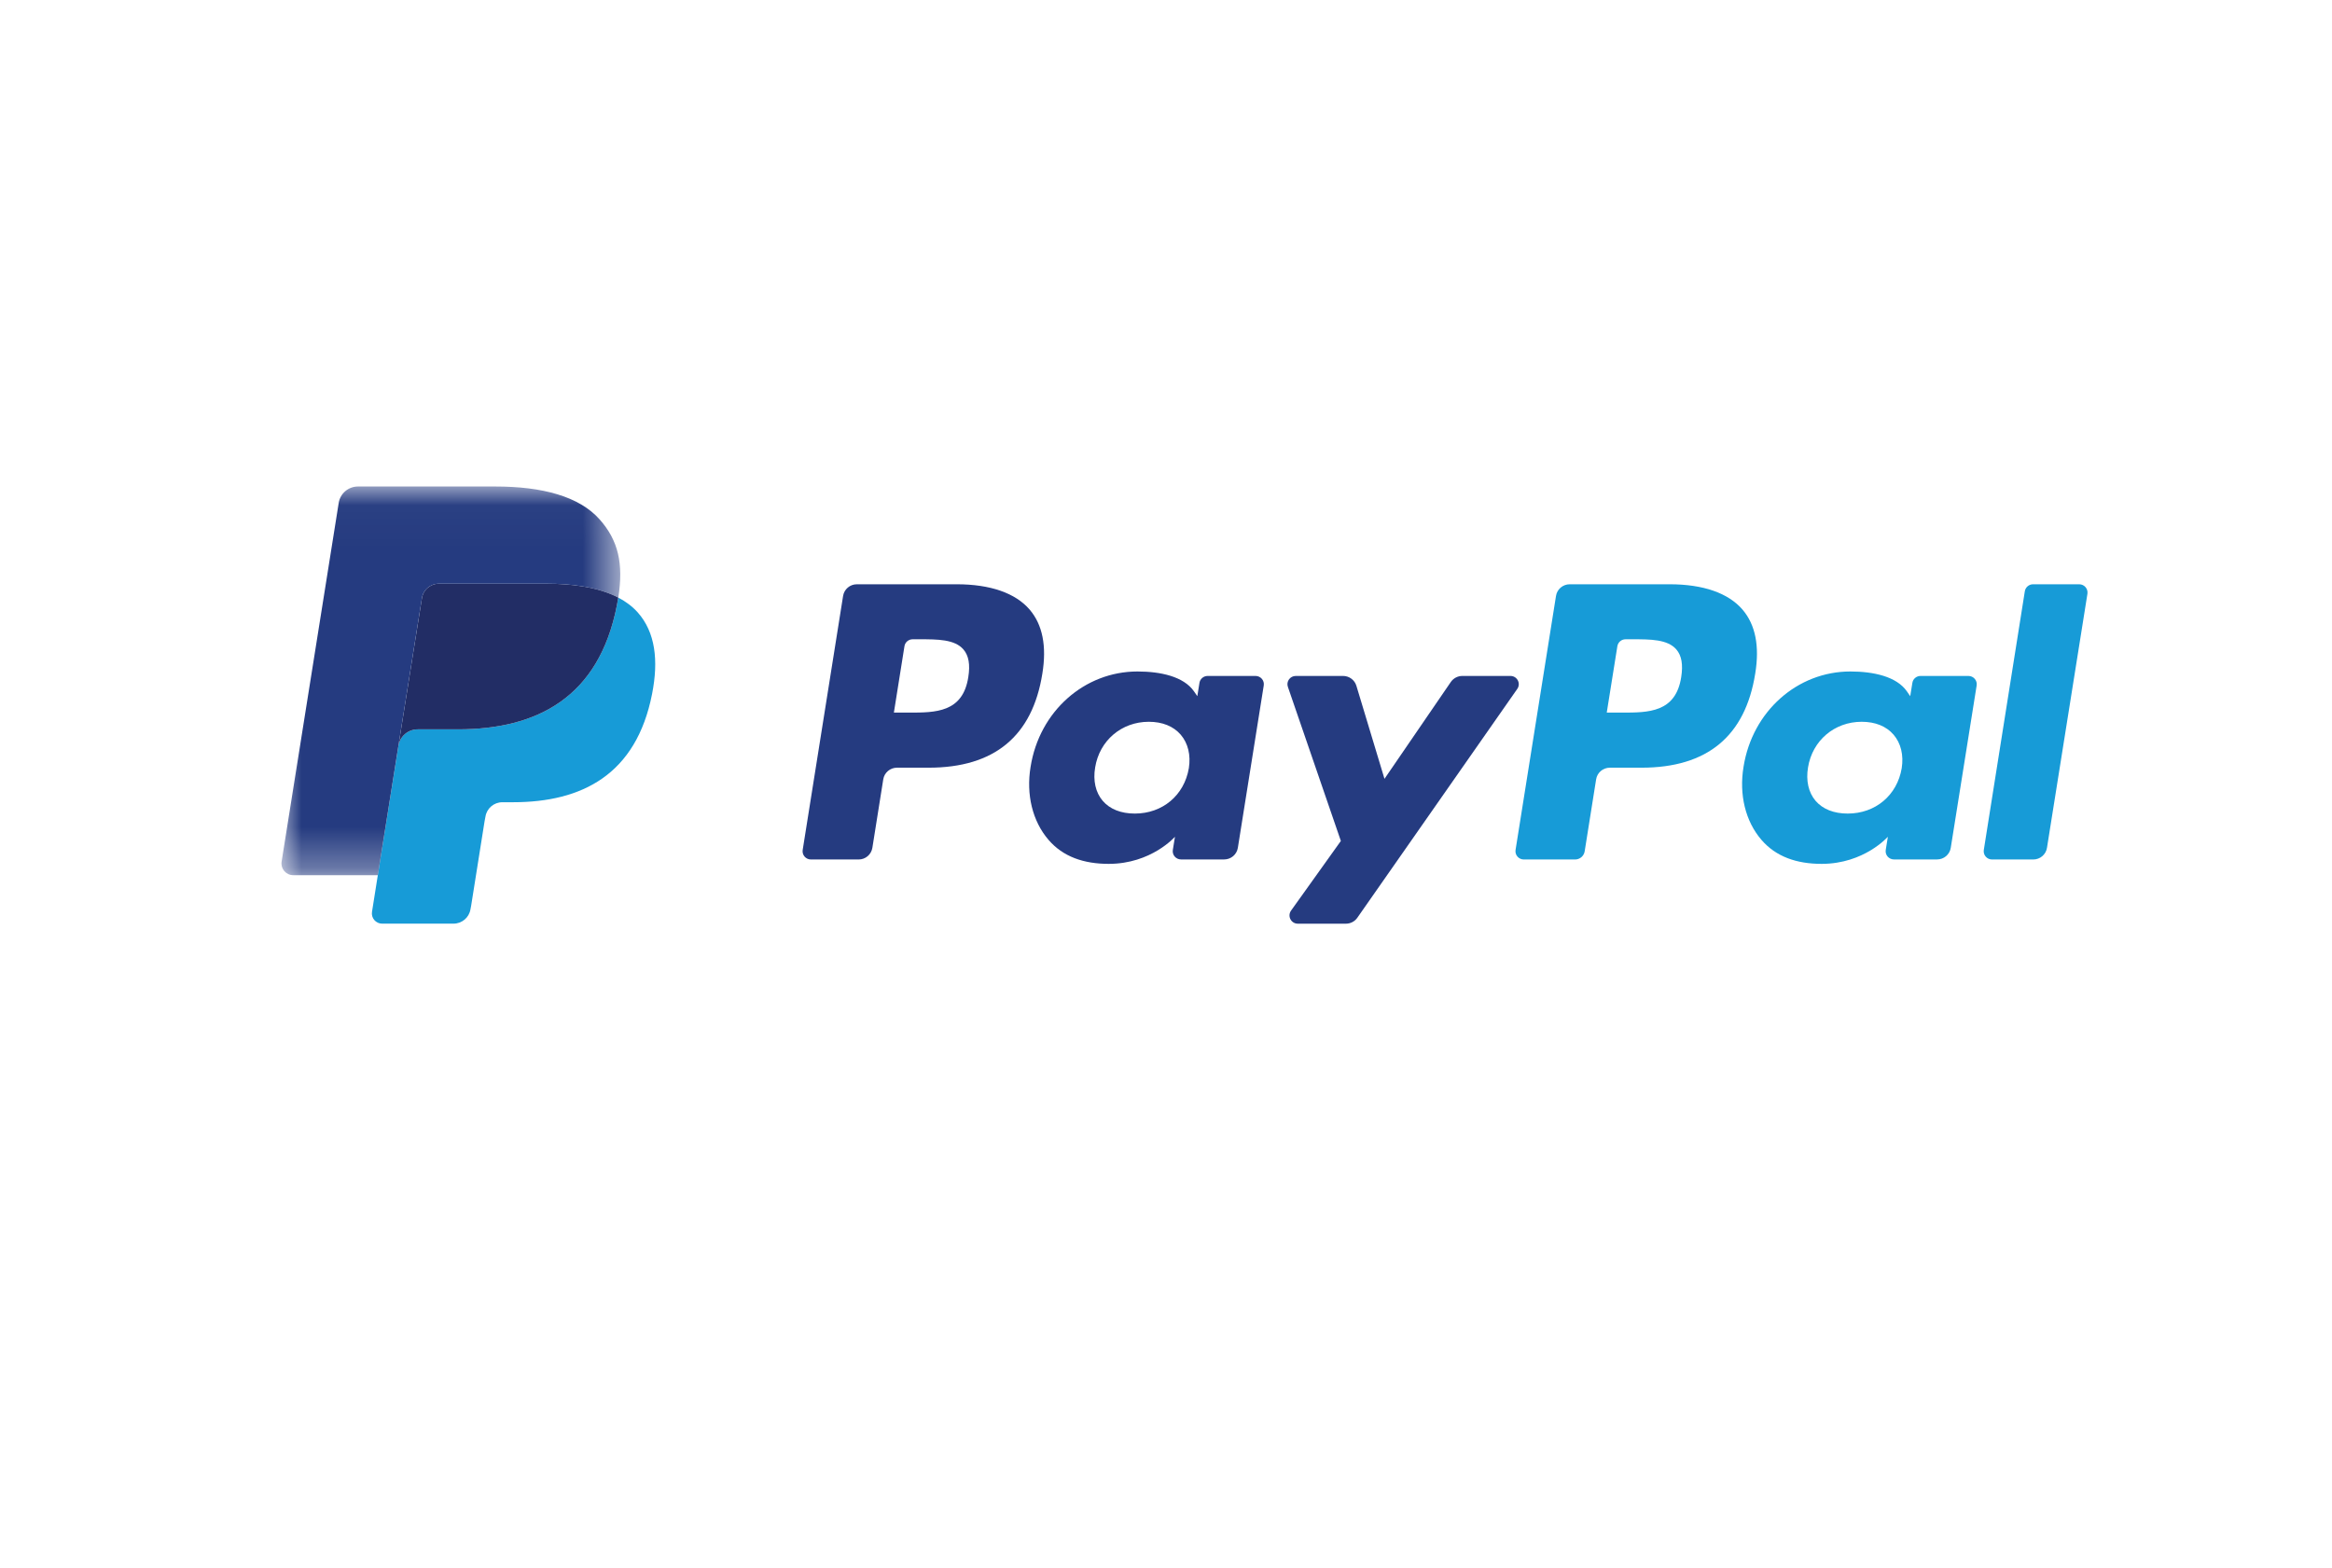
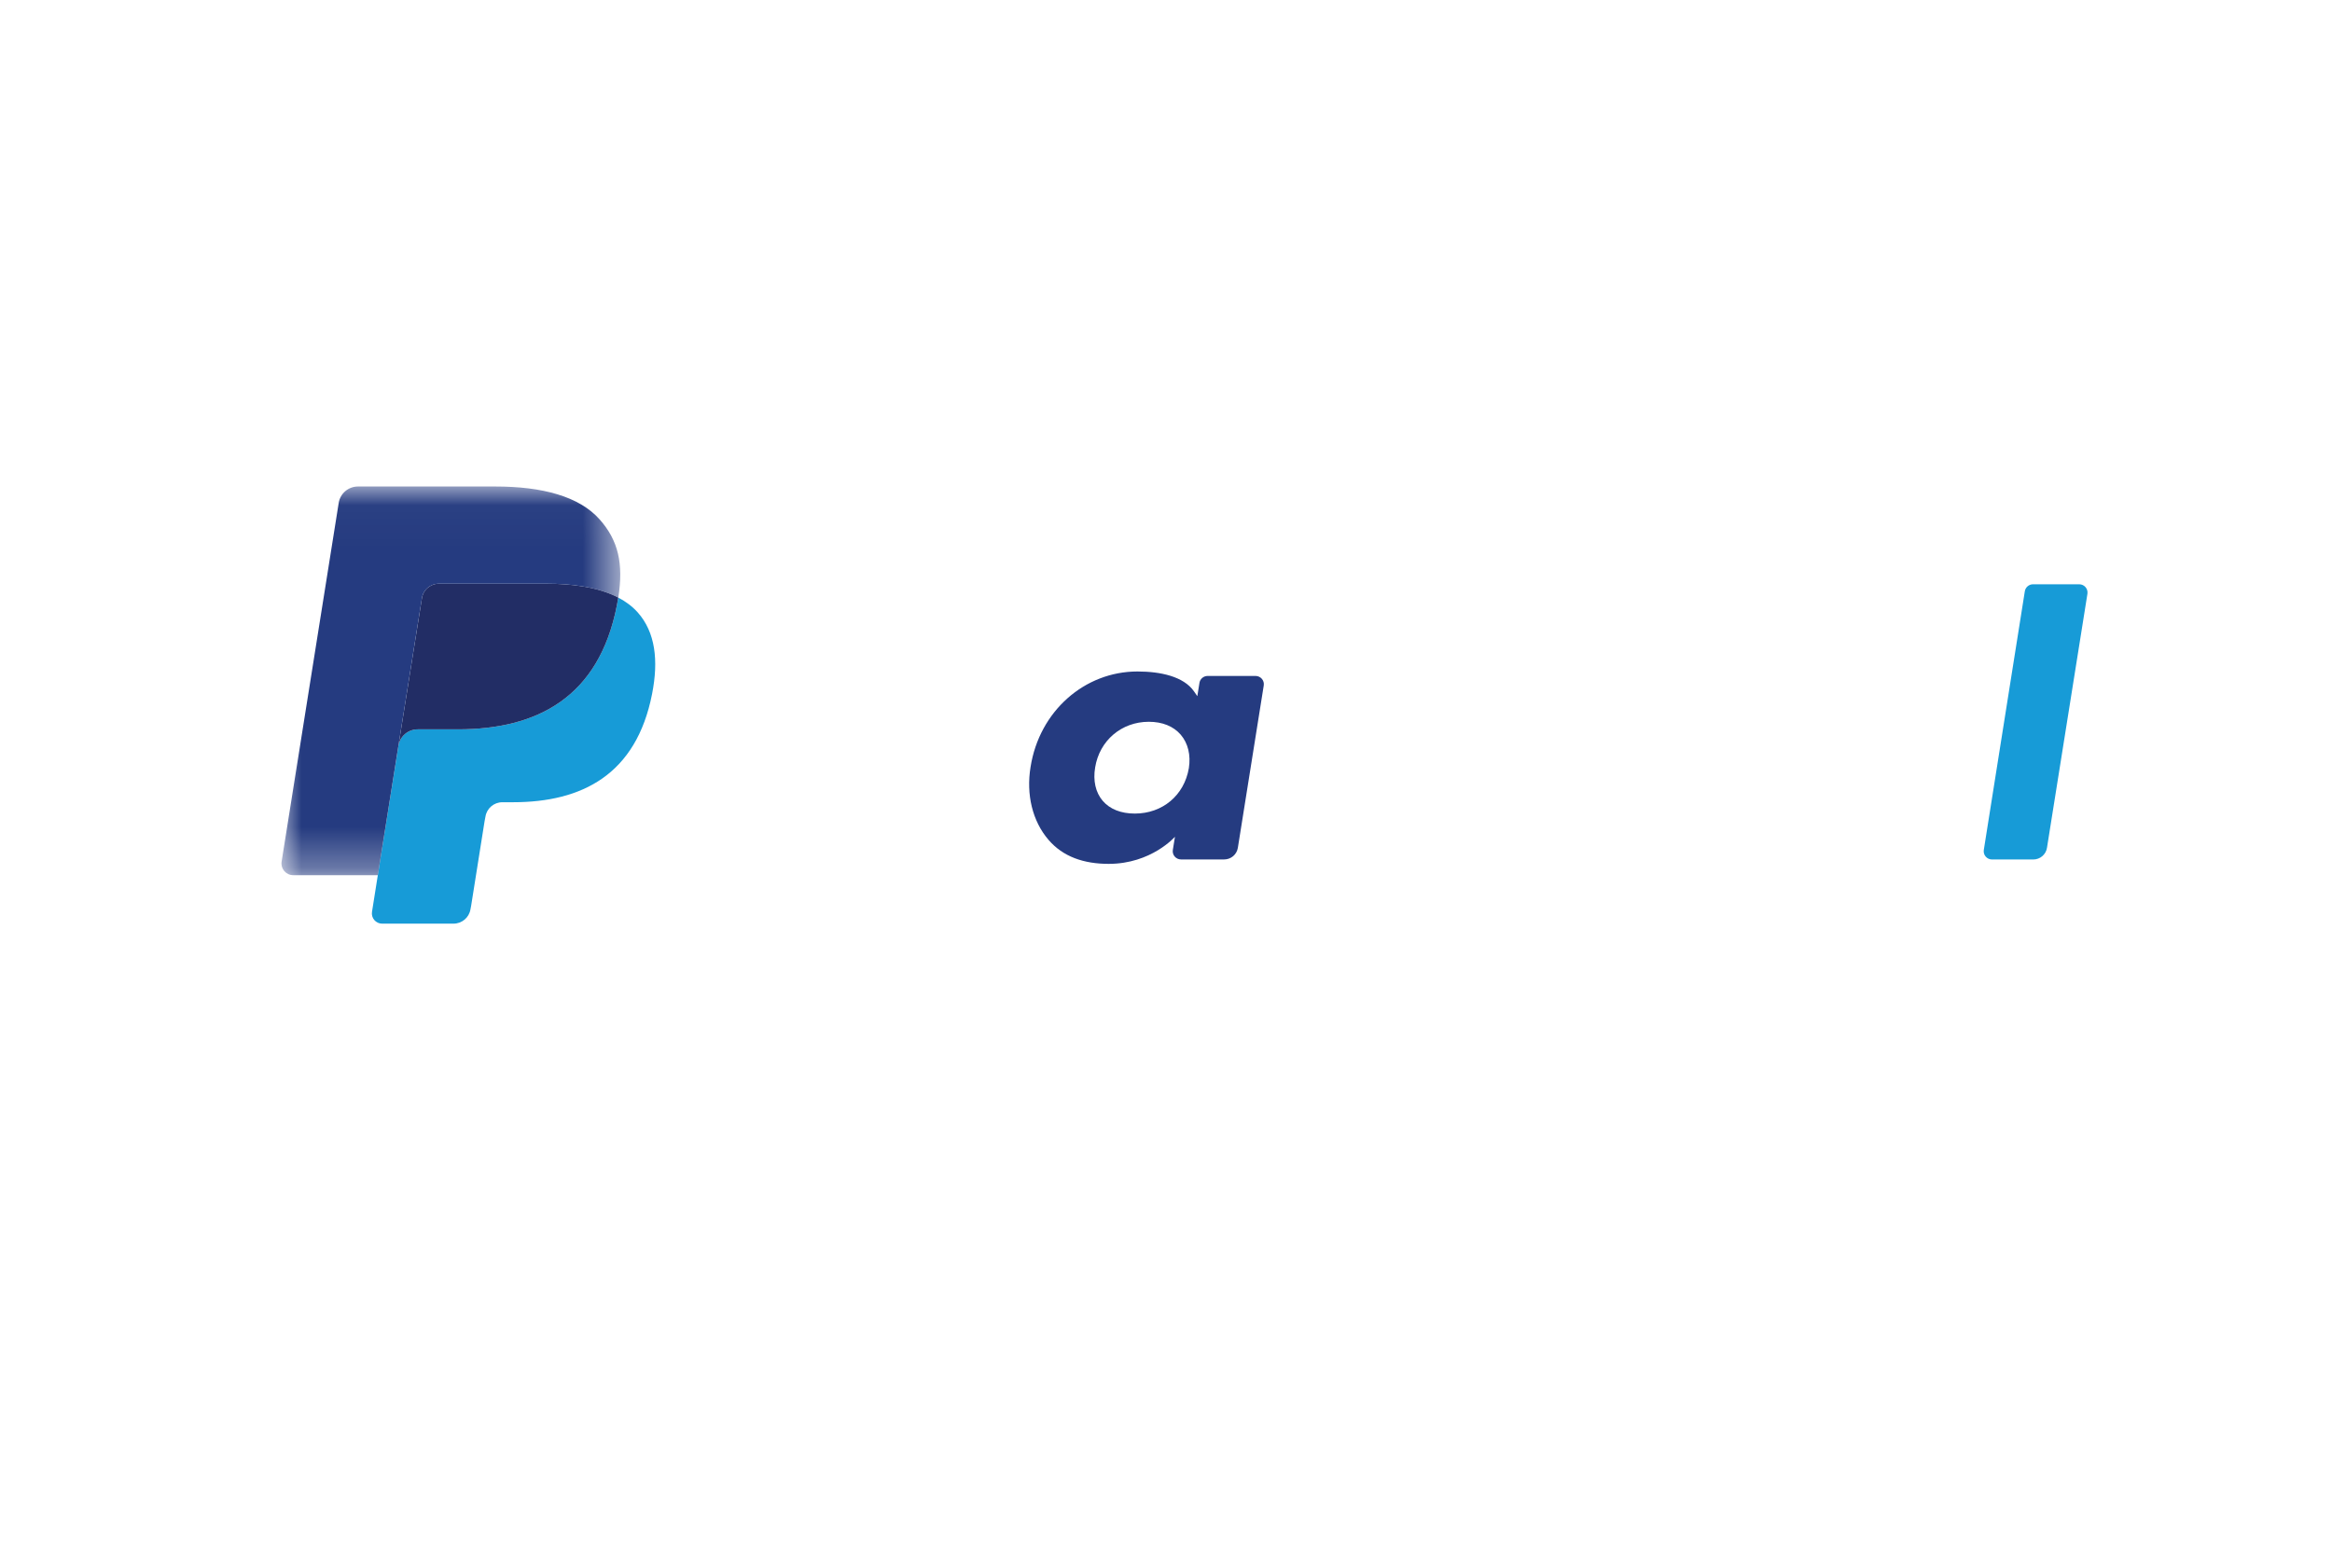
<svg xmlns="http://www.w3.org/2000/svg" xmlns:xlink="http://www.w3.org/1999/xlink" width="58px" height="39px" viewBox="0 0 58 39" version="1.1">
  <title>paypal_card</title>
  <desc>Created with Sketch.</desc>
  <defs>
    <filter x="-7.4%" y="-5.7%" width="114.8%" height="122.9%" filterUnits="objectBoundingBox" id="filter-1">
      <feOffset dx="0" dy="2" in="SourceAlpha" result="shadowOffsetOuter1" />
      <feGaussianBlur stdDeviation="1" in="shadowOffsetOuter1" result="shadowBlurOuter1" />
      <feColorMatrix values="0 0 0 0 0   0 0 0 0 0   0 0 0 0 0  0 0 0 0.117 0" type="matrix" in="shadowBlurOuter1" result="shadowMatrixOuter1" />
      <feMerge>
        <feMergeNode in="shadowMatrixOuter1" />
        <feMergeNode in="SourceGraphic" />
      </feMerge>
    </filter>
    <polygon id="path-2" points="2.52172288e-06 0.026 8.427 0.026 8.427 9.693 2.52172288e-06 9.693" />
  </defs>
  <g id="paybeta_vat_correct" stroke="none" stroke-width="1" fill="none" fill-rule="evenodd" transform="translate(-901, -847)">
    <g id="paypal_card" transform="translate(903, 847)">
      <g id="american_1-copy" filter="url(#filter-1)" fill="#FFFFFF" fill-rule="nonzero">
-         <path d="M51.977,34.724 L1.805,34.724 C0.816,34.724 0.013,33.905 0.013,32.895 L0.013,2.265 C0.013,1.255 0.816,0.437 1.805,0.437 L51.977,0.437 C52.967,0.437 53.77,1.255 53.77,2.265 L53.77,32.895 C53.77,33.905 52.967,34.724 51.977,34.724 Z" id="Shape" />
-       </g>
+         </g>
      <g id="paypal_logo" transform="translate(5, 12)">
        <g id="Group-7">
          <g id="Page-1">
-             <path d="M16.796,2.532 L14.311,2.532 C14.14,2.532 13.996,2.655 13.969,2.821 L12.964,9.14 C12.944,9.264 13.041,9.377 13.169,9.377 L14.356,9.377 C14.526,9.377 14.67,9.254 14.697,9.087 L14.968,7.383 C14.994,7.217 15.139,7.094 15.309,7.094 L16.096,7.094 C17.733,7.094 18.678,6.309 18.925,4.752 C19.036,4.071 18.93,3.536 18.608,3.161 C18.255,2.75 17.628,2.532 16.796,2.532 M17.083,4.84 C16.947,5.724 16.266,5.724 15.607,5.724 L15.232,5.724 L15.495,4.073 C15.51,3.973 15.598,3.9 15.699,3.9 L15.871,3.9 C16.32,3.9 16.744,3.9 16.962,4.153 C17.093,4.305 17.133,4.529 17.083,4.84" id="Fill-1" fill="#253B80" />
            <path d="M24.227,4.812 L23.036,4.812 C22.935,4.812 22.847,4.885 22.832,4.985 L22.779,5.315 L22.696,5.195 C22.438,4.825 21.864,4.701 21.29,4.701 C19.975,4.701 18.851,5.688 18.632,7.073 C18.518,7.764 18.68,8.425 19.076,8.886 C19.438,9.31 19.957,9.486 20.575,9.486 C21.635,9.486 22.223,8.811 22.223,8.811 L22.17,9.139 C22.15,9.264 22.247,9.376 22.374,9.376 L23.446,9.376 C23.616,9.376 23.76,9.254 23.787,9.087 L24.431,5.049 C24.451,4.924 24.354,4.812 24.227,4.812 M22.568,7.108 C22.453,7.782 21.913,8.235 21.225,8.235 C20.879,8.235 20.603,8.125 20.425,7.917 C20.249,7.71 20.182,7.415 20.238,7.087 C20.346,6.419 20.894,5.952 21.572,5.952 C21.91,5.952 22.185,6.063 22.366,6.273 C22.548,6.485 22.62,6.782 22.568,7.108" id="Fill-3" fill="#253B80" />
-             <path d="M30.566,4.812 L29.37,4.812 C29.256,4.812 29.149,4.868 29.084,4.962 L27.434,7.371 L26.735,5.056 C26.691,4.911 26.556,4.812 26.404,4.812 L25.228,4.812 C25.085,4.812 24.986,4.95 25.031,5.083 L26.349,8.916 L25.11,10.649 C25.013,10.786 25.111,10.974 25.279,10.974 L26.474,10.974 C26.588,10.974 26.694,10.919 26.758,10.827 L30.737,5.134 C30.832,4.998 30.734,4.812 30.566,4.812" id="Fill-5" fill="#253B80" />
-             <path d="M34.527,2.532 L32.041,2.532 C31.871,2.532 31.726,2.655 31.7,2.821 L30.694,9.14 C30.674,9.264 30.772,9.377 30.899,9.377 L32.175,9.377 C32.293,9.377 32.394,9.291 32.413,9.174 L32.698,7.383 C32.724,7.217 32.869,7.094 33.039,7.094 L33.826,7.094 C35.463,7.094 36.408,6.309 36.655,4.752 C36.767,4.071 36.66,3.536 36.338,3.161 C35.985,2.75 35.359,2.532 34.527,2.532 M34.814,4.84 C34.678,5.724 33.997,5.724 33.337,5.724 L32.962,5.724 L33.226,4.073 C33.242,3.973 33.328,3.9 33.43,3.9 L33.602,3.9 C34.051,3.9 34.474,3.9 34.693,4.153 C34.824,4.305 34.863,4.529 34.814,4.84" id="Fill-7" fill="#179BD7" />
-             <path d="M41.957,4.812 L40.767,4.812 C40.665,4.812 40.578,4.885 40.563,4.985 L40.51,5.315 L40.427,5.195 C40.169,4.825 39.595,4.701 39.021,4.701 C37.706,4.701 36.583,5.688 36.364,7.073 C36.25,7.764 36.411,8.425 36.807,8.886 C37.17,9.31 37.689,9.486 38.306,9.486 C39.366,9.486 39.954,8.811 39.954,8.811 L39.901,9.139 C39.881,9.264 39.978,9.376 40.106,9.376 L41.178,9.376 C41.347,9.376 41.492,9.254 41.518,9.087 L42.162,5.049 C42.182,4.924 42.084,4.812 41.957,4.812 M40.298,7.108 C40.184,7.782 39.643,8.235 38.955,8.235 C38.61,8.235 38.333,8.125 38.155,7.917 C37.979,7.71 37.913,7.415 37.968,7.087 C38.076,6.419 38.625,5.952 39.302,5.952 C39.641,5.952 39.915,6.063 40.096,6.273 C40.278,6.485 40.35,6.782 40.298,7.108" id="Fill-9" fill="#179BD7" />
            <path d="M43.36,2.706 L42.34,9.14 C42.32,9.264 42.417,9.377 42.544,9.377 L43.57,9.377 C43.74,9.377 43.885,9.254 43.911,9.087 L44.917,2.77 C44.937,2.645 44.84,2.532 44.713,2.532 L43.565,2.532 C43.463,2.532 43.376,2.606 43.36,2.706" id="Fill-11" fill="#179BD7" />
            <path d="M8.377,2.863 C8.367,2.928 8.356,2.994 8.342,3.061 C7.893,5.349 6.355,6.14 4.39,6.14 L3.39,6.14 C3.149,6.14 2.947,6.313 2.91,6.548 L2.397,9.767 L2.252,10.68 C2.228,10.834 2.348,10.973 2.505,10.973 L4.279,10.973 C4.489,10.973 4.668,10.822 4.701,10.616 L4.718,10.527 L5.052,8.426 L5.074,8.311 C5.106,8.105 5.285,7.953 5.495,7.953 L5.761,7.953 C7.48,7.953 8.825,7.262 9.218,5.26 C9.383,4.424 9.298,3.725 8.863,3.234 C8.731,3.086 8.568,2.963 8.377,2.863" id="Fill-13" fill="#179BD7" />
            <path d="M7.907,2.677 C7.838,2.657 7.767,2.639 7.695,2.623 C7.622,2.607 7.547,2.593 7.47,2.581 C7.2,2.538 6.905,2.517 6.588,2.517 L3.916,2.517 C3.85,2.517 3.787,2.532 3.731,2.559 C3.608,2.617 3.517,2.733 3.494,2.875 L2.926,6.444 L2.91,6.548 C2.947,6.313 3.149,6.14 3.39,6.14 L4.39,6.14 C6.355,6.14 7.893,5.349 8.342,3.061 C8.356,2.994 8.367,2.928 8.377,2.863 C8.263,2.803 8.14,2.752 8.008,2.709 C7.975,2.698 7.941,2.687 7.907,2.677" id="Fill-15" fill="#222D65" />
            <g id="Group-19" transform="translate(0, 0.074)">
              <mask id="mask-3" fill="white">
                <use xlink:href="#path-2" />
              </mask>
              <g id="Clip-18" />
              <path d="M3.494,2.8 C3.517,2.659 3.608,2.543 3.731,2.485 C3.788,2.458 3.85,2.443 3.916,2.443 L6.588,2.443 C6.905,2.443 7.2,2.464 7.47,2.507 C7.547,2.519 7.622,2.533 7.695,2.549 C7.767,2.565 7.838,2.583 7.907,2.603 C7.941,2.613 7.975,2.624 8.008,2.634 C8.141,2.678 8.264,2.729 8.378,2.789 C8.511,1.943 8.377,1.367 7.915,0.846 C7.407,0.272 6.489,0.026 5.315,0.026 L1.905,0.026 C1.665,0.026 1.461,0.199 1.424,0.435 L0.004,9.357 C-0.024,9.534 0.113,9.693 0.293,9.693 L2.397,9.693 L2.926,6.369 L3.494,2.8 Z" id="Fill-17" fill="#253B80" mask="url(#mask-3)" />
            </g>
          </g>
        </g>
      </g>
    </g>
  </g>
</svg>